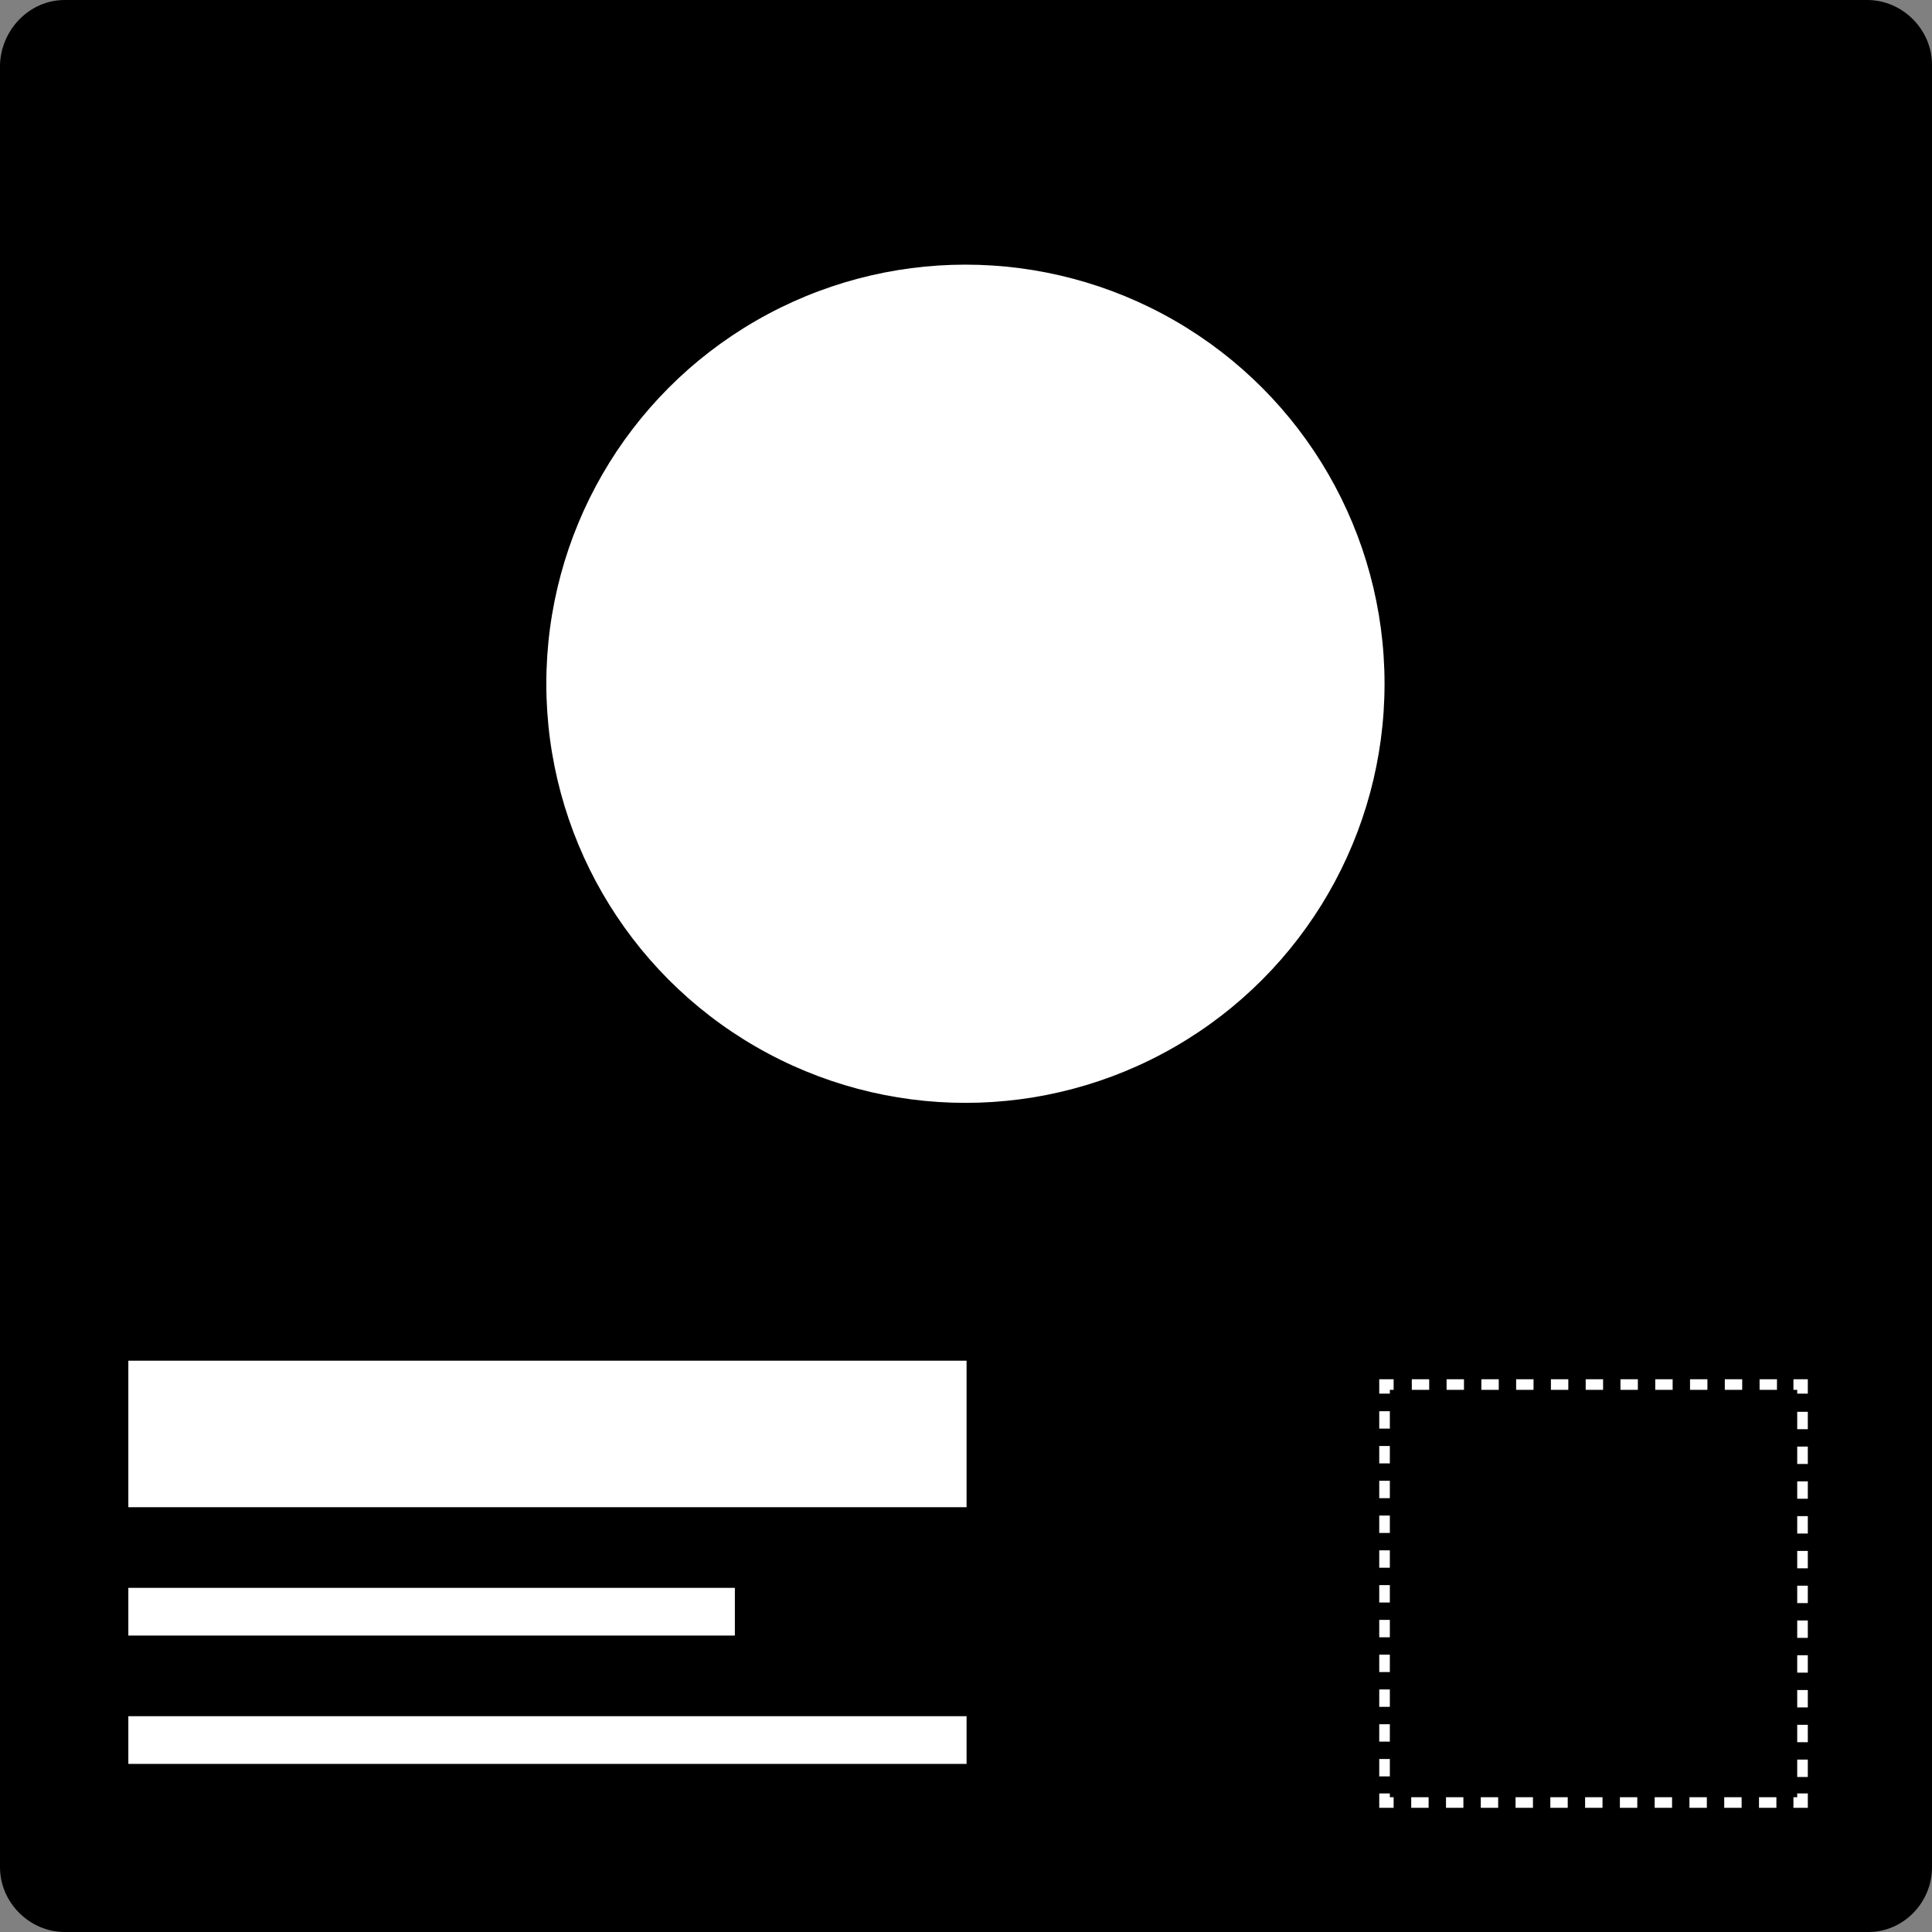
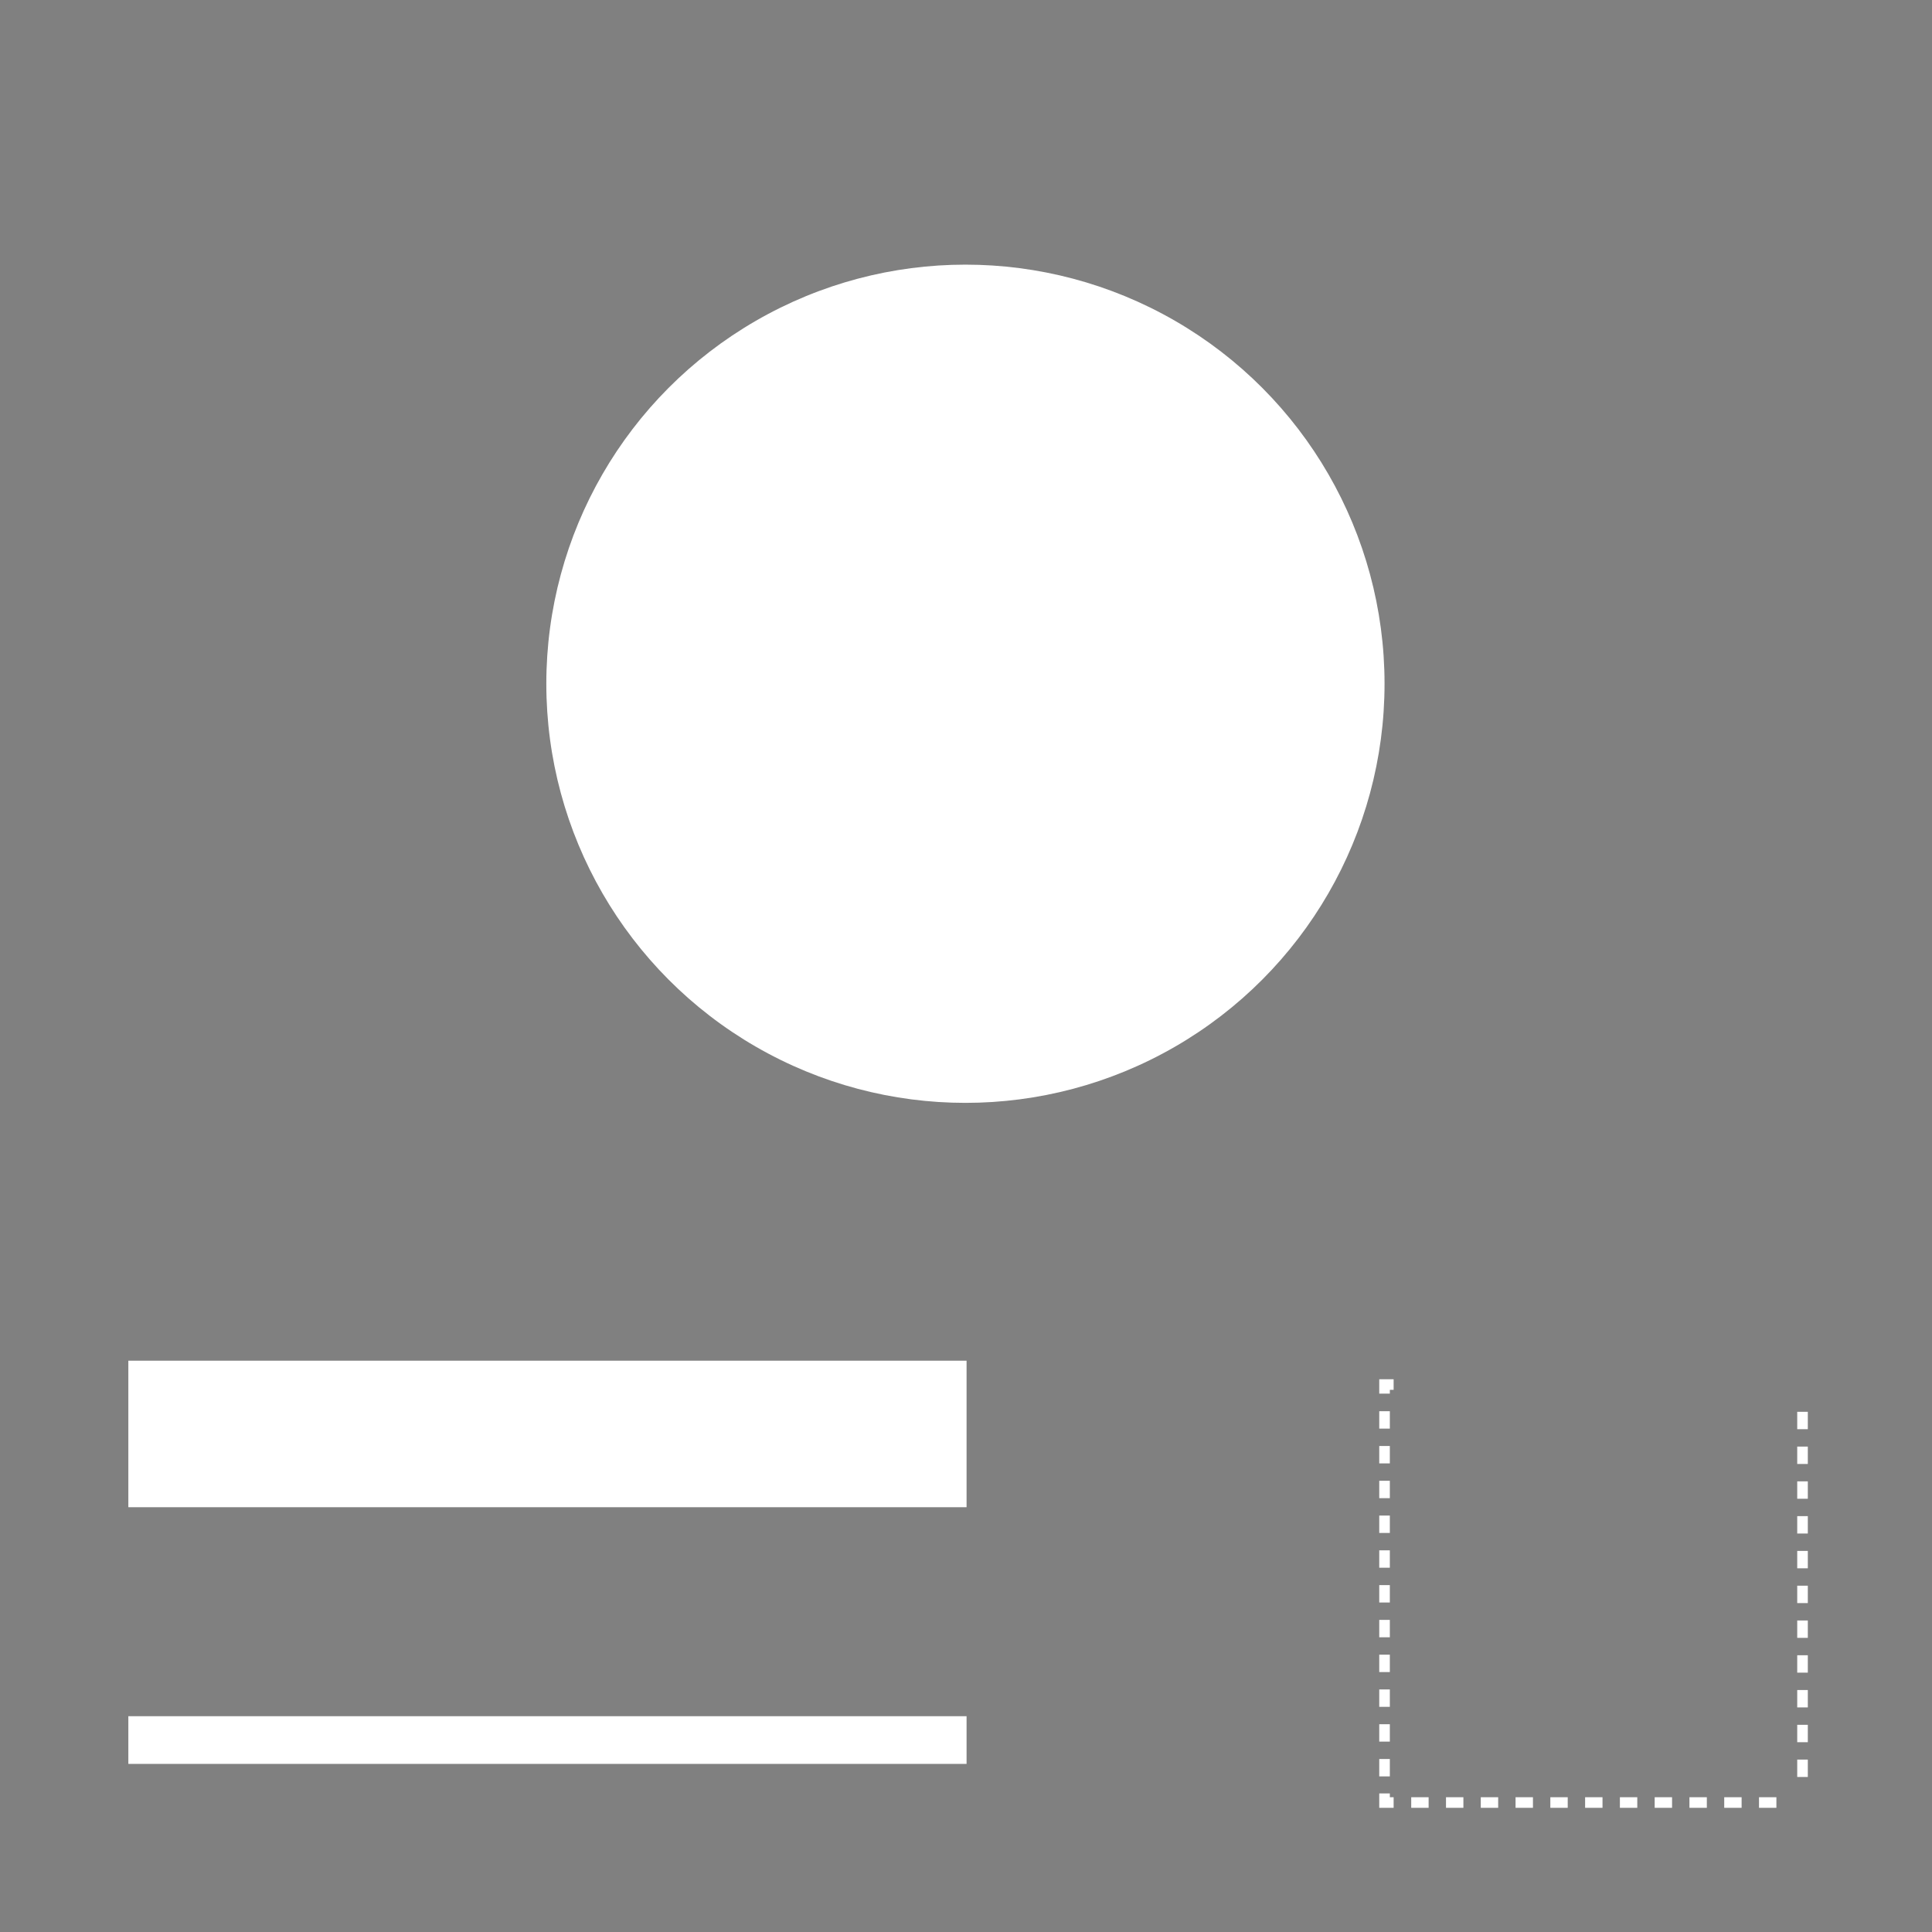
<svg xmlns="http://www.w3.org/2000/svg" version="1.0" id="レイヤー_1" x="0px" y="0px" viewBox="0 0 170.1 170.1" style="enable-background:new 0 0 170.1 170.1;" xml:space="preserve">
  <rect x="0" y="0" width="170.1" height="170.1" fill="#808080" stroke="none" />
  <style type="text/css">
	.st0{fill:#FFFFFF;}
	.st1{fill:none;stroke:#FFFFFF;stroke-width:0.933;stroke-miterlimit:10;}
	.st2{fill:none;stroke:#FFFFFF;stroke-width:0.933;stroke-miterlimit:10;stroke-dasharray:1.531,1.531;}
</style>
-   <path d="M164.5,170.1H5.7c-3.1,0-5.7-2.6-5.7-5.7V5.7C0.1,2.6,2.6,0,5.7,0h158.7c3.1,0,5.7,2.6,5.7,5.7v158.7  C170.1,167.5,167.6,170.1,164.5,170.1z" />
  <g>
    <circle class="st0" cx="85" cy="60.2" r="36.9" />
    <rect x="11.3" y="119.8" class="st0" width="73.8" height="12.9" />
-     <rect x="11.3" y="139.8" class="st0" width="53.4" height="4.2" />
    <rect x="11.3" y="151.1" class="st0" width="73.8" height="4.2" />
    <g>
      <g>
-         <polyline class="st1" points="158.7,157.9 158.7,158.7 157.9,158.7    " />
        <line class="st2" x1="156.4" y1="158.7" x2="123.5" y2="158.7" />
        <polyline class="st1" points="122.7,158.7 121.9,158.7 121.9,157.9    " />
        <line class="st2" x1="121.9" y1="156.4" x2="121.9" y2="123.5" />
        <polyline class="st1" points="121.9,122.7 121.9,121.9 122.7,121.9    " />
-         <line class="st2" x1="124.3" y1="121.9" x2="157.2" y2="121.9" />
-         <polyline class="st1" points="157.9,121.9 158.7,121.9 158.7,122.7    " />
        <line class="st2" x1="158.7" y1="124.3" x2="158.7" y2="157.2" />
      </g>
    </g>
  </g>
</svg>